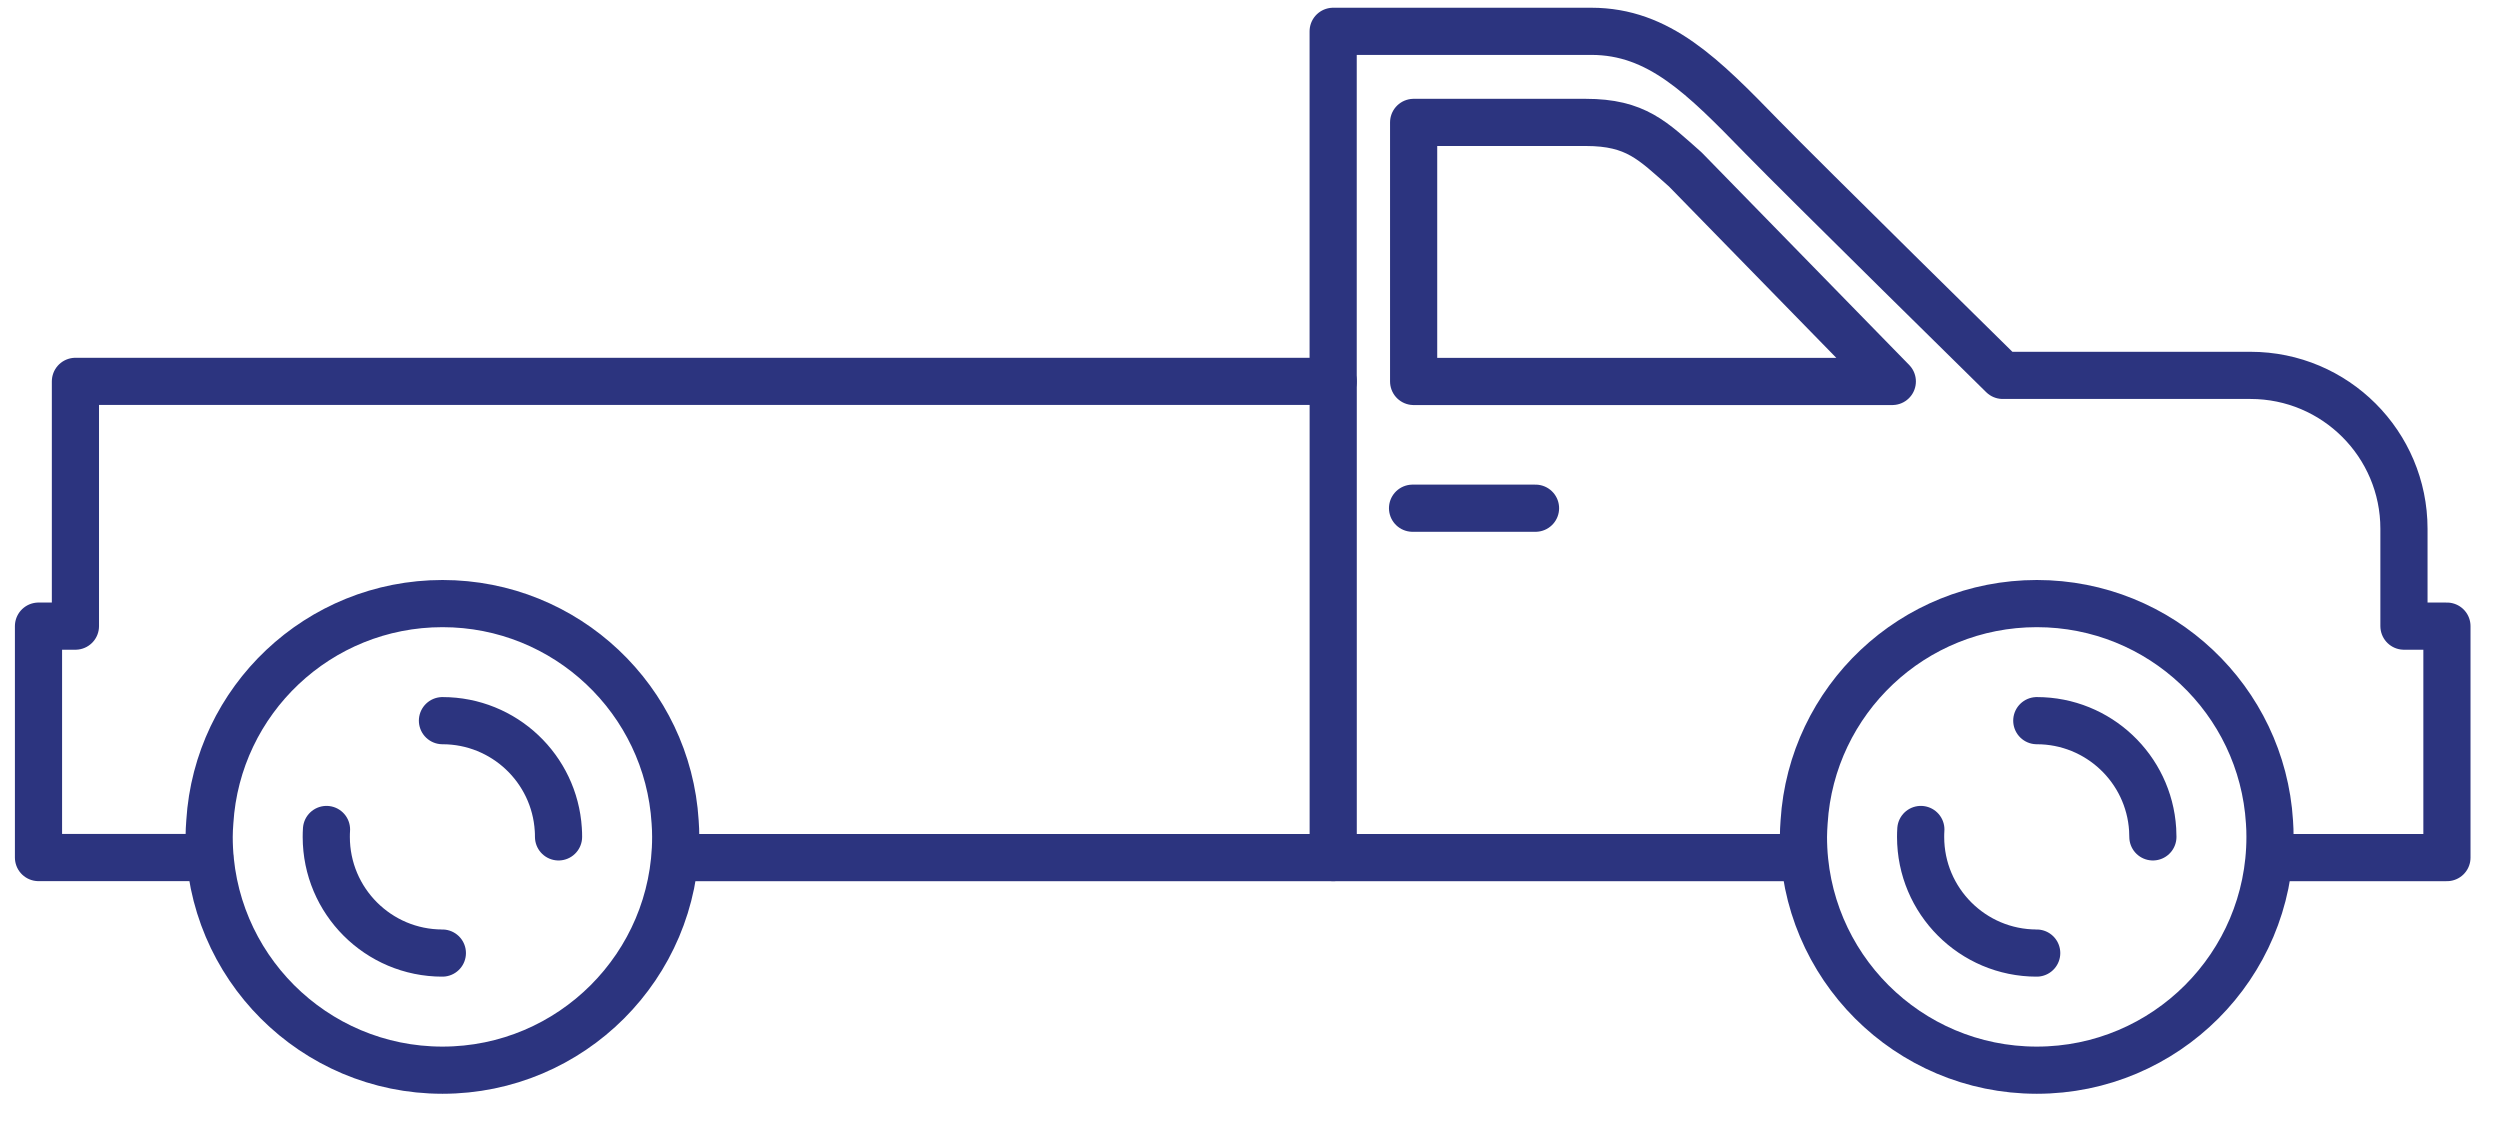
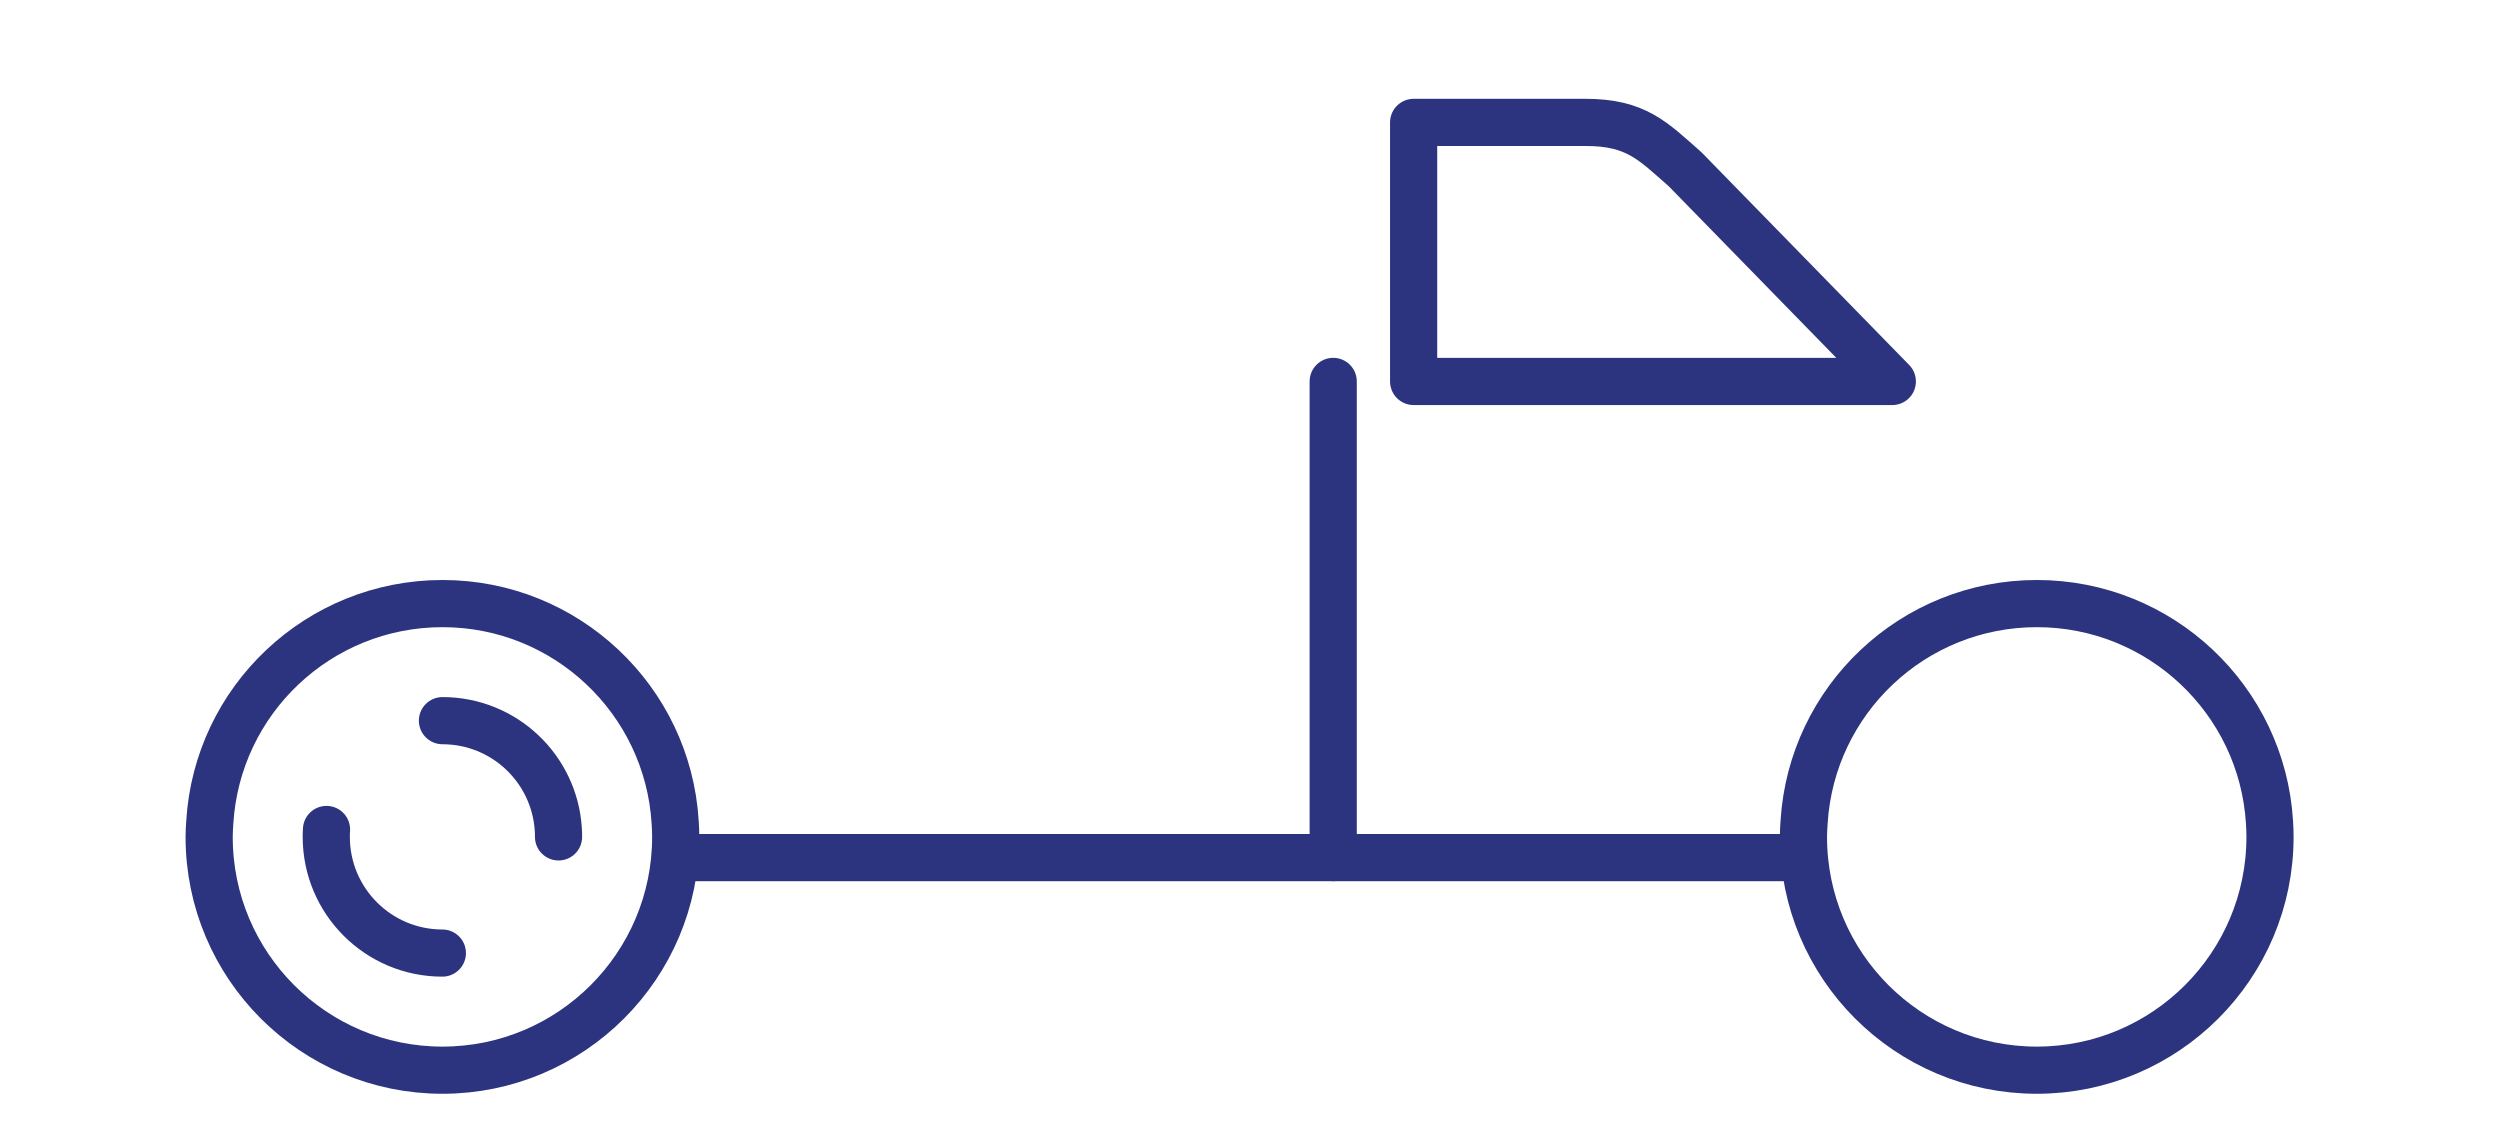
<svg xmlns="http://www.w3.org/2000/svg" width="53" height="24" viewBox="0 0 53 24" fill="none">
  <path d="M14.324 18.181H38.233" stroke="#2C347F" stroke-miterlimit="10" stroke-linecap="round" stroke-linejoin="round" />
-   <path d="M48.124 18.181H51.875V13.274H50.964V11.211C50.964 9.414 49.507 7.958 47.711 7.958H42.458C42.458 7.958 38.265 3.835 37.35 2.897C36.109 1.623 35.172 0.664 33.735 0.664H28.263V8.085H1.599V13.274H0.816V18.18H4.445" stroke="#2C347F" stroke-miterlimit="10" stroke-linecap="round" stroke-linejoin="round" />
  <path d="M11.841 17.742C11.841 17.689 11.84 17.637 11.836 17.584C11.756 16.297 10.687 15.278 9.38 15.278" stroke="#2C347F" stroke-miterlimit="10" stroke-linecap="round" stroke-linejoin="round" />
  <path d="M6.922 17.585C6.918 17.637 6.917 17.69 6.917 17.743C6.917 19.102 8.02 20.205 9.378 20.205" stroke="#2C347F" stroke-miterlimit="10" stroke-linecap="round" stroke-linejoin="round" />
  <path d="M4.434 17.743C4.434 20.472 6.648 22.688 9.38 22.688C12.109 22.688 14.325 20.472 14.325 17.743C14.325 17.638 14.321 17.532 14.313 17.426C14.154 14.842 12.005 12.796 9.381 12.796C6.753 12.796 4.607 14.842 4.448 17.426C4.44 17.532 4.434 17.638 4.434 17.743Z" stroke="#2C347F" stroke-miterlimit="10" stroke-linecap="round" stroke-linejoin="round" />
-   <path d="M45.641 17.742C45.641 17.689 45.639 17.637 45.636 17.584C45.556 16.297 44.486 15.278 43.18 15.278" stroke="#2C347F" stroke-miterlimit="10" stroke-linecap="round" stroke-linejoin="round" />
-   <path d="M40.722 17.585C40.718 17.637 40.717 17.69 40.717 17.743C40.717 19.102 41.82 20.205 43.178 20.205" stroke="#2C347F" stroke-miterlimit="10" stroke-linecap="round" stroke-linejoin="round" />
  <path d="M38.233 17.743C38.233 20.472 40.447 22.688 43.18 22.688C45.909 22.688 48.124 20.472 48.124 17.743C48.124 17.638 48.121 17.532 48.113 17.426C47.953 14.842 45.805 12.796 43.181 12.796C40.553 12.796 38.407 14.842 38.247 17.426C38.24 17.532 38.233 17.638 38.233 17.743Z" stroke="#2C347F" stroke-miterlimit="10" stroke-linecap="round" stroke-linejoin="round" />
  <path d="M40.117 8.087H29.969V2.595H33.617C34.682 2.595 35.039 2.984 35.728 3.592L40.117 8.087Z" stroke="#2C347F" stroke-miterlimit="10" stroke-linecap="round" stroke-linejoin="round" />
-   <path d="M29.946 10.774H32.553" stroke="#2C347F" stroke-miterlimit="10" stroke-linecap="round" stroke-linejoin="round" />
  <path d="M28.264 8.086V18.181" stroke="#2C347F" stroke-miterlimit="10" stroke-linecap="round" stroke-linejoin="round" />
</svg>